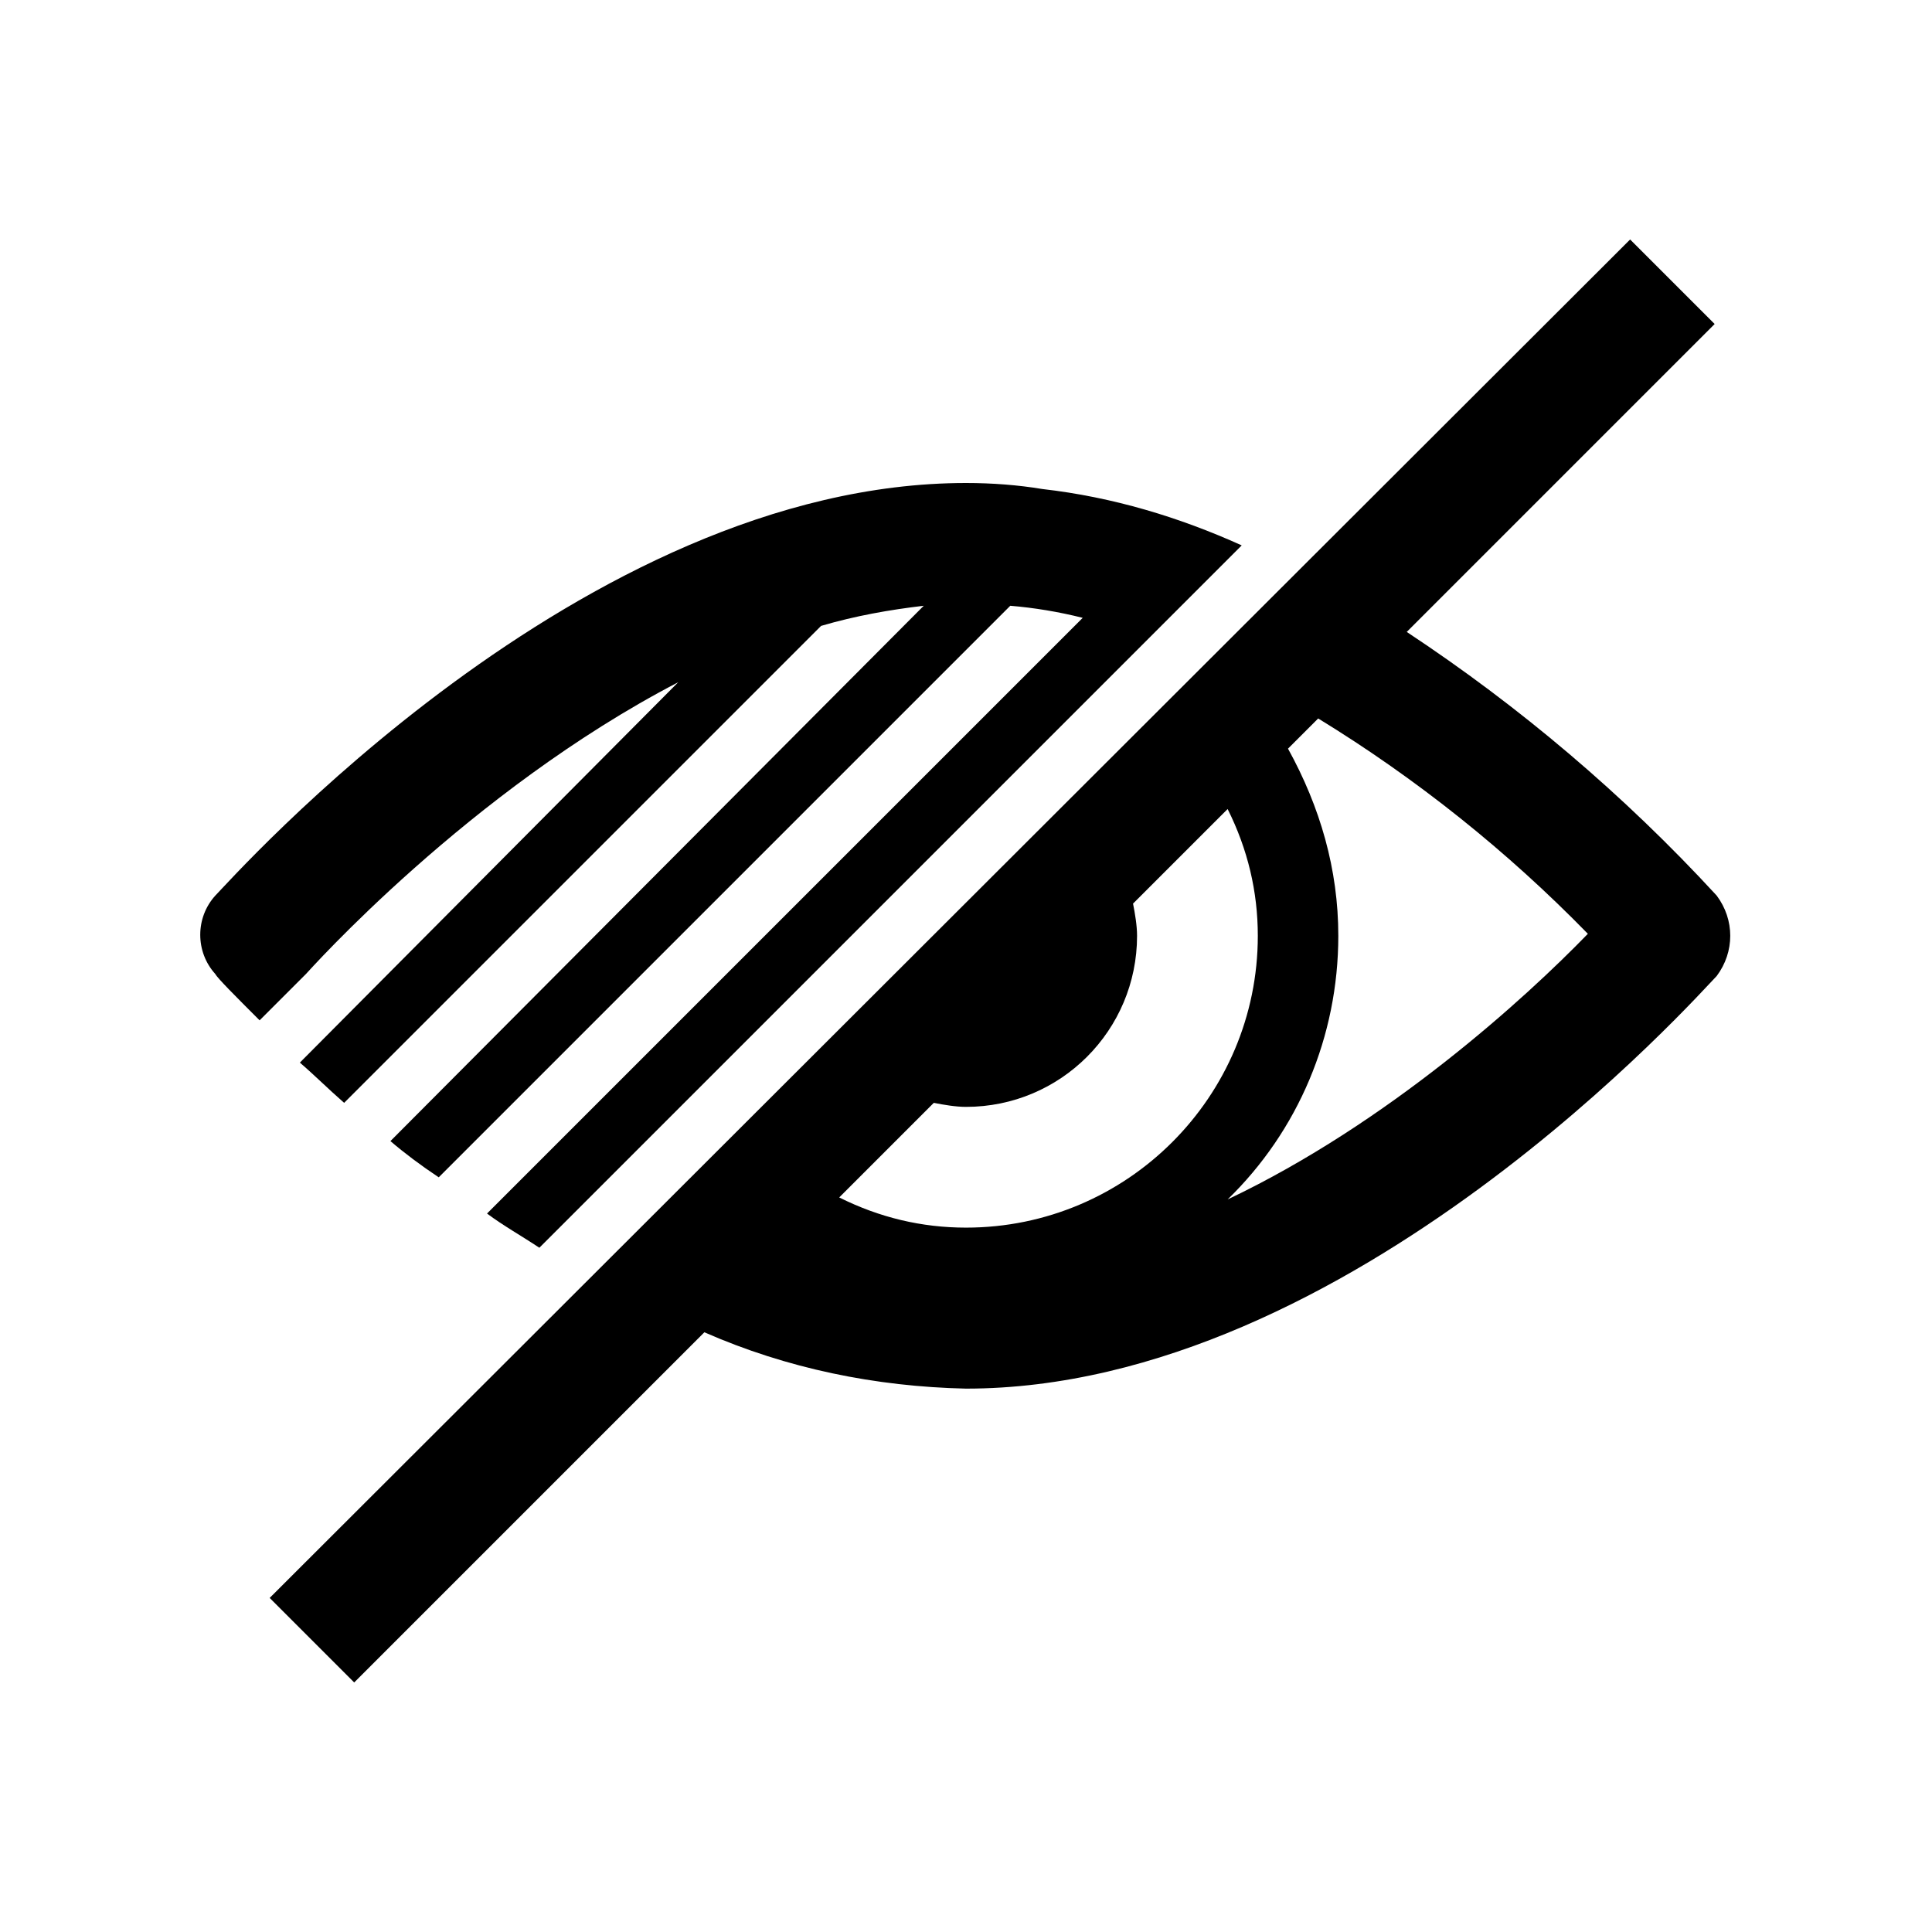
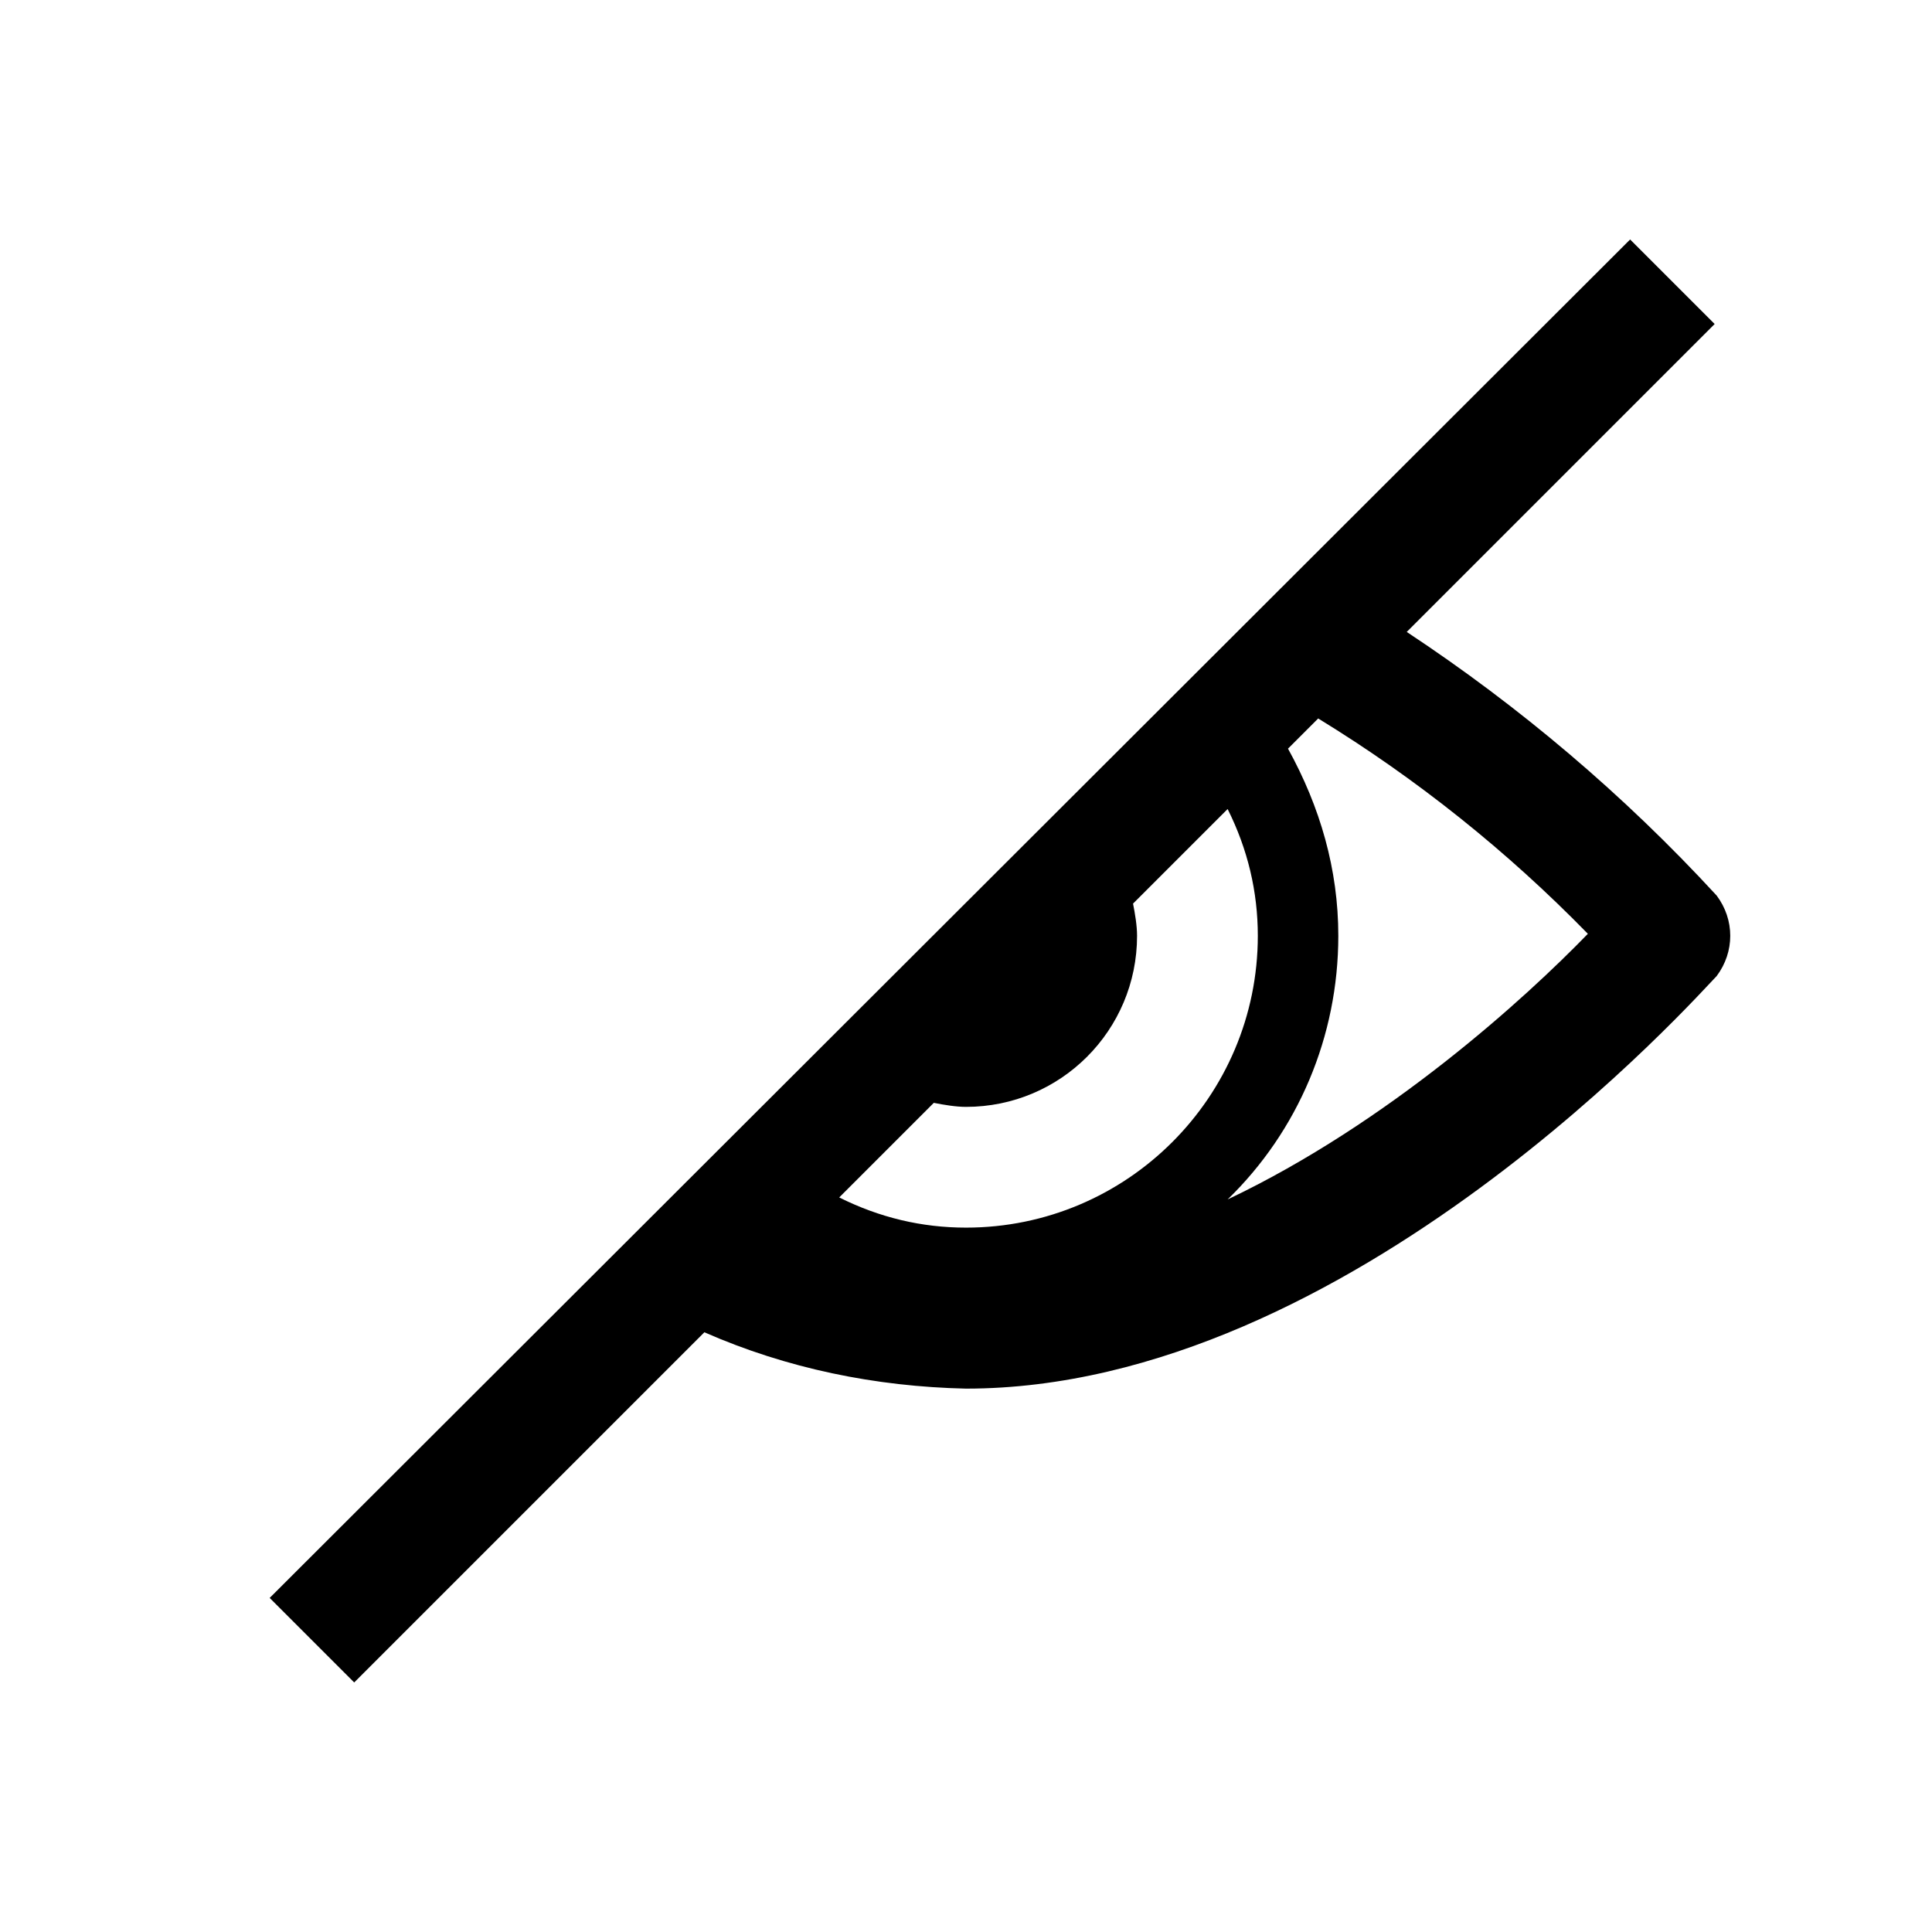
<svg xmlns="http://www.w3.org/2000/svg" width="96" height="96" xml:space="preserve" overflow="hidden">
  <g>
-     <path d="M51.8 24.3C50.6 24.1 49.3 24 48 24 28.9 24 11.5 43.7 10.7 44.5 9.7 45.6 9.7 47.3 10.7 48.4 10.8 48.6 11.7 49.5 12.9 50.7L15.2 48.4C15.3 48.3 23.3 39.3 33.7 33.9L14.9 52.8C15.6 53.4 16.3 54.1 17.1 54.8L40.8 31.1C42.5 30.6 44.2 30.3 45.9 30.1L19.4 56.7C20.1 57.3 20.9 57.9 21.8 58.5L50.2 30.1C51.4 30.2 52.6 30.4 53.8 30.7L24.2 60.3C25 60.9 25.9 61.4 26.8 62L61.7 27.1C58.6 25.7 55.3 24.7 51.8 24.3L51.8 24.3Z" />
    <path d="M85.3 44.5C80.7 39.5 75.5 35.1 69.9 31.4L85.2 16.1 81 11.9 13.4 79.4 17.6 83.6 35 66.2C39.1 68 43.5 68.9 48 69 67.1 69 84.5 49.3 85.3 48.5 86.2 47.3 86.2 45.7 85.3 44.5ZM48 61C45.8 61 43.7 60.5 41.7 59.5L46.4 54.8C46.9 54.9 47.5 55 48 55 52.7 55 56.5 51.2 56.5 46.5 56.5 46 56.4 45.4 56.3 44.9L61 40.2C62 42.2 62.5 44.3 62.5 46.5 62.5 54.5 56 61 48 61ZM66.5 46.5C66.5 43.2 65.6 40.1 64 37.2L65.5 35.7C70.4 38.7 74.9 42.3 78.9 46.4 75.8 49.6 69 55.8 61 59.6 64.5 56.2 66.5 51.5 66.5 46.5Z" />
  </g>
</svg>